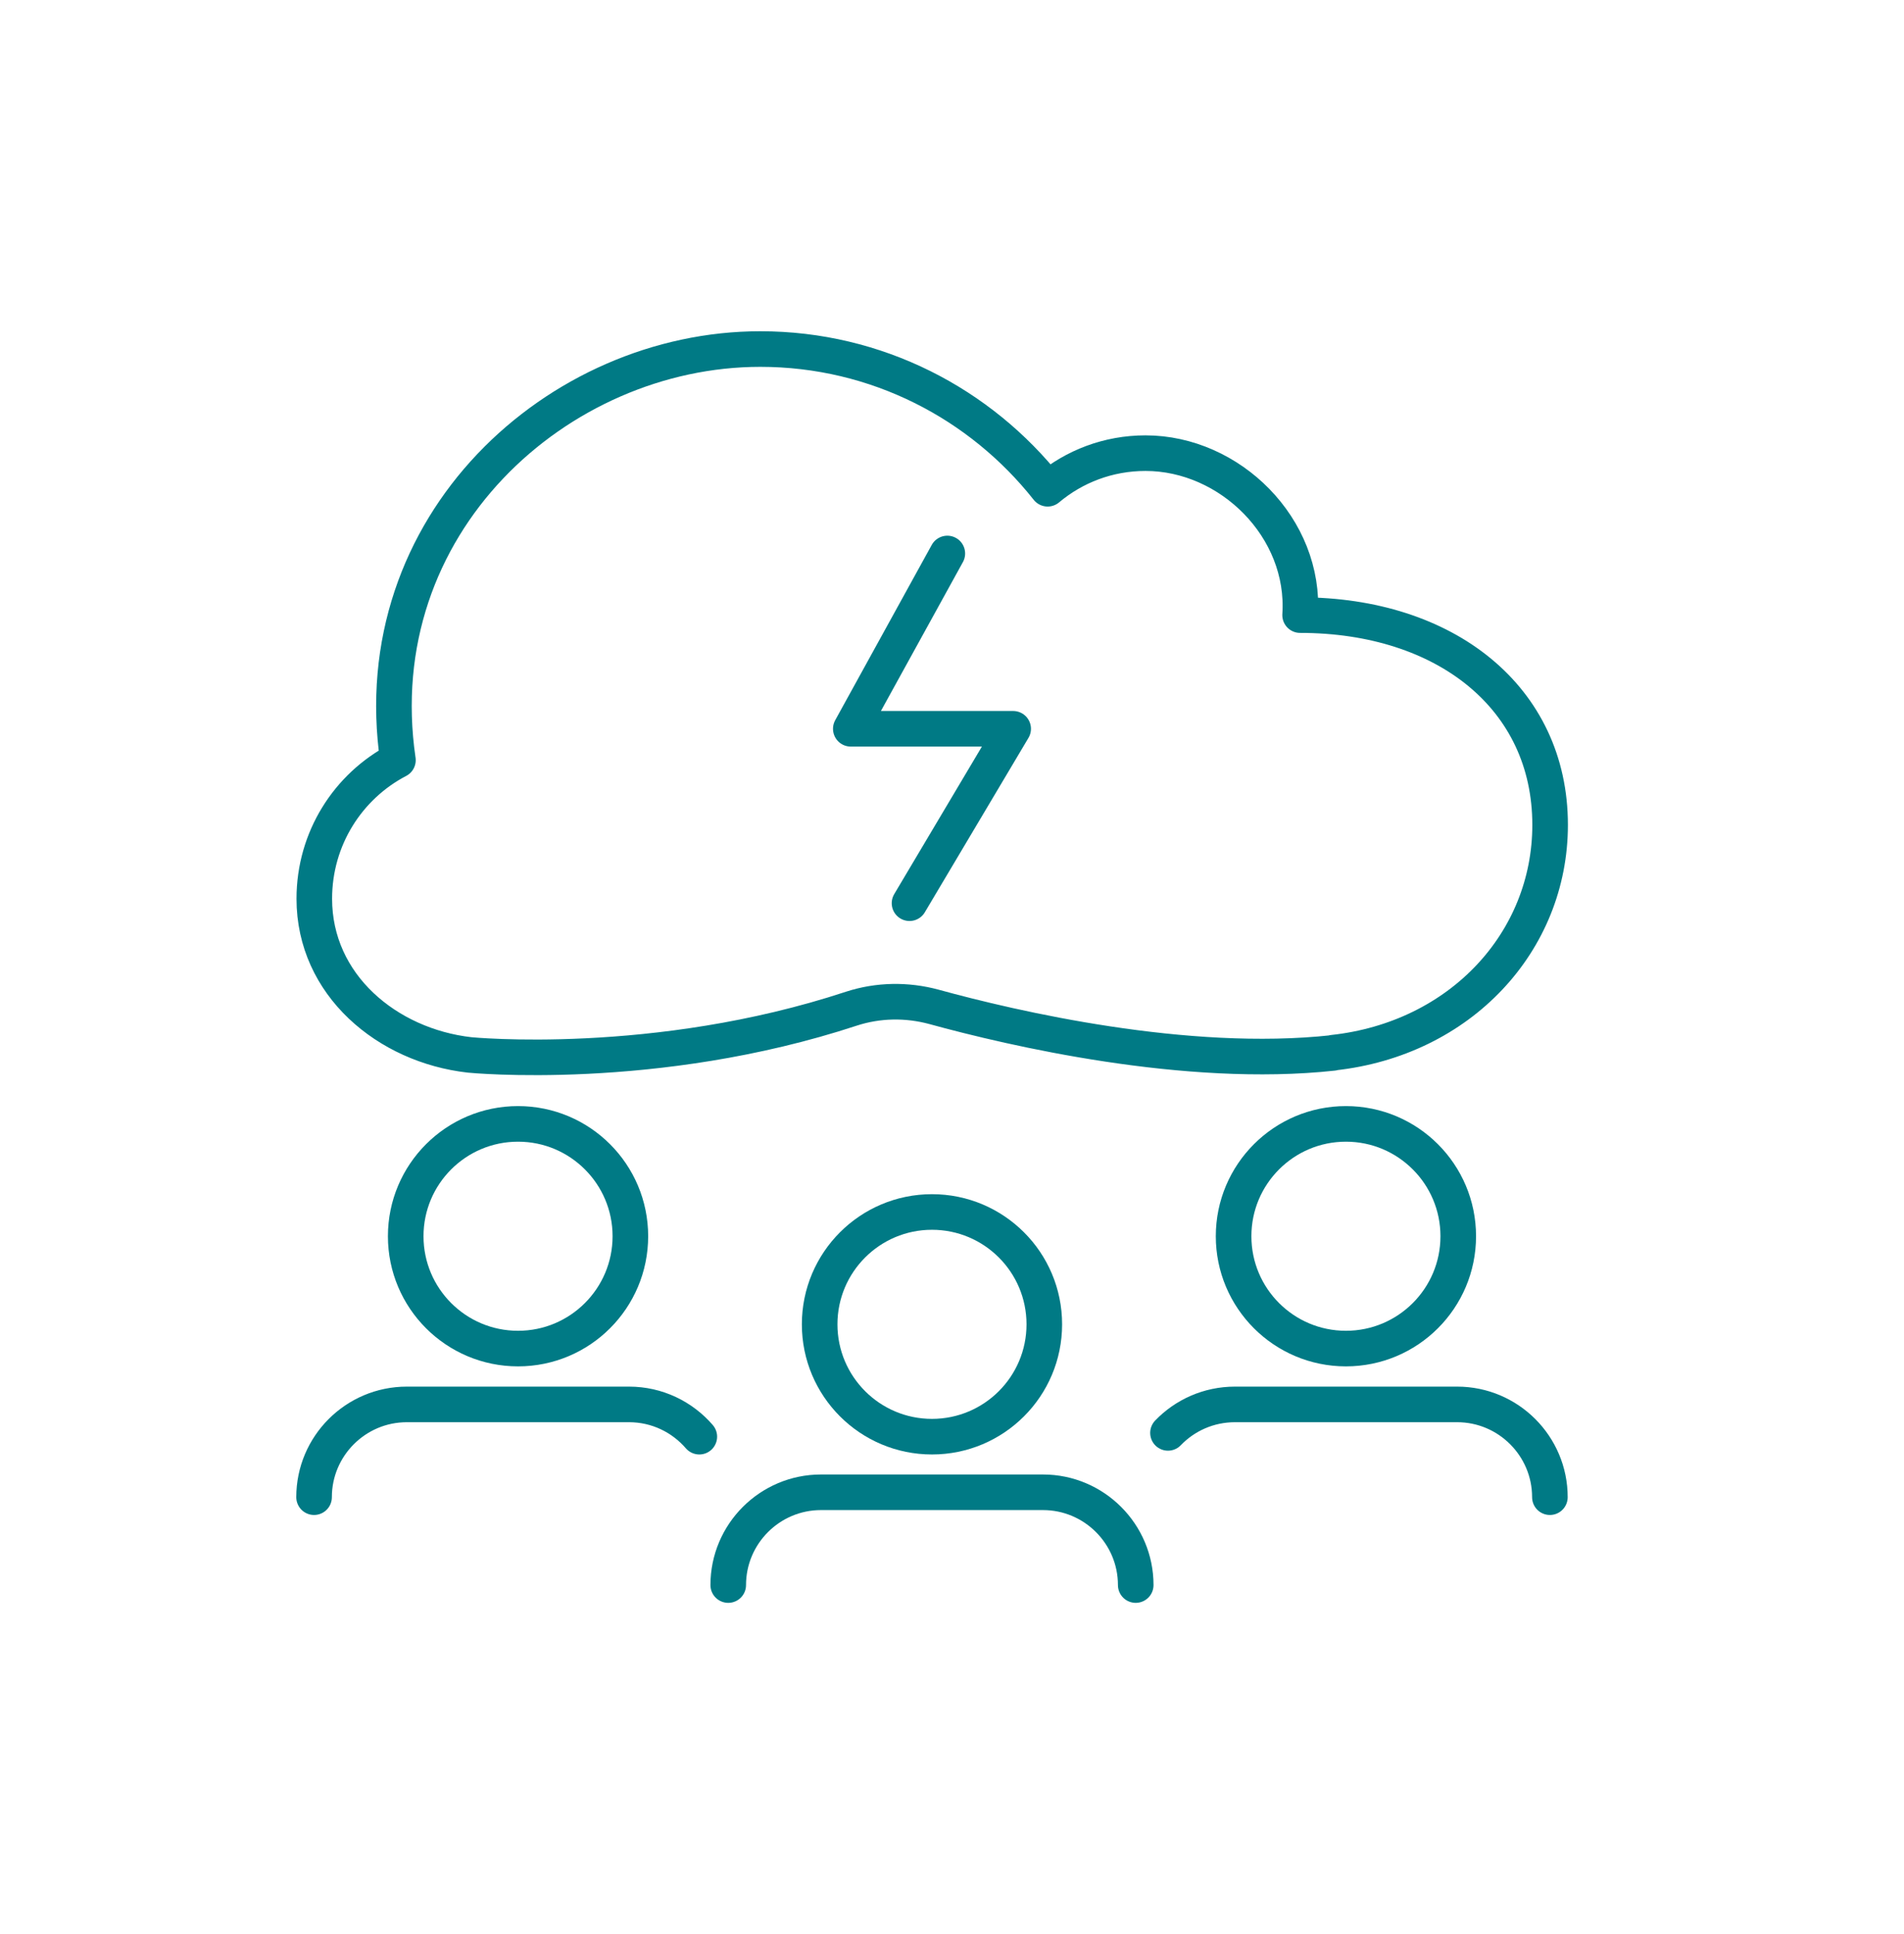
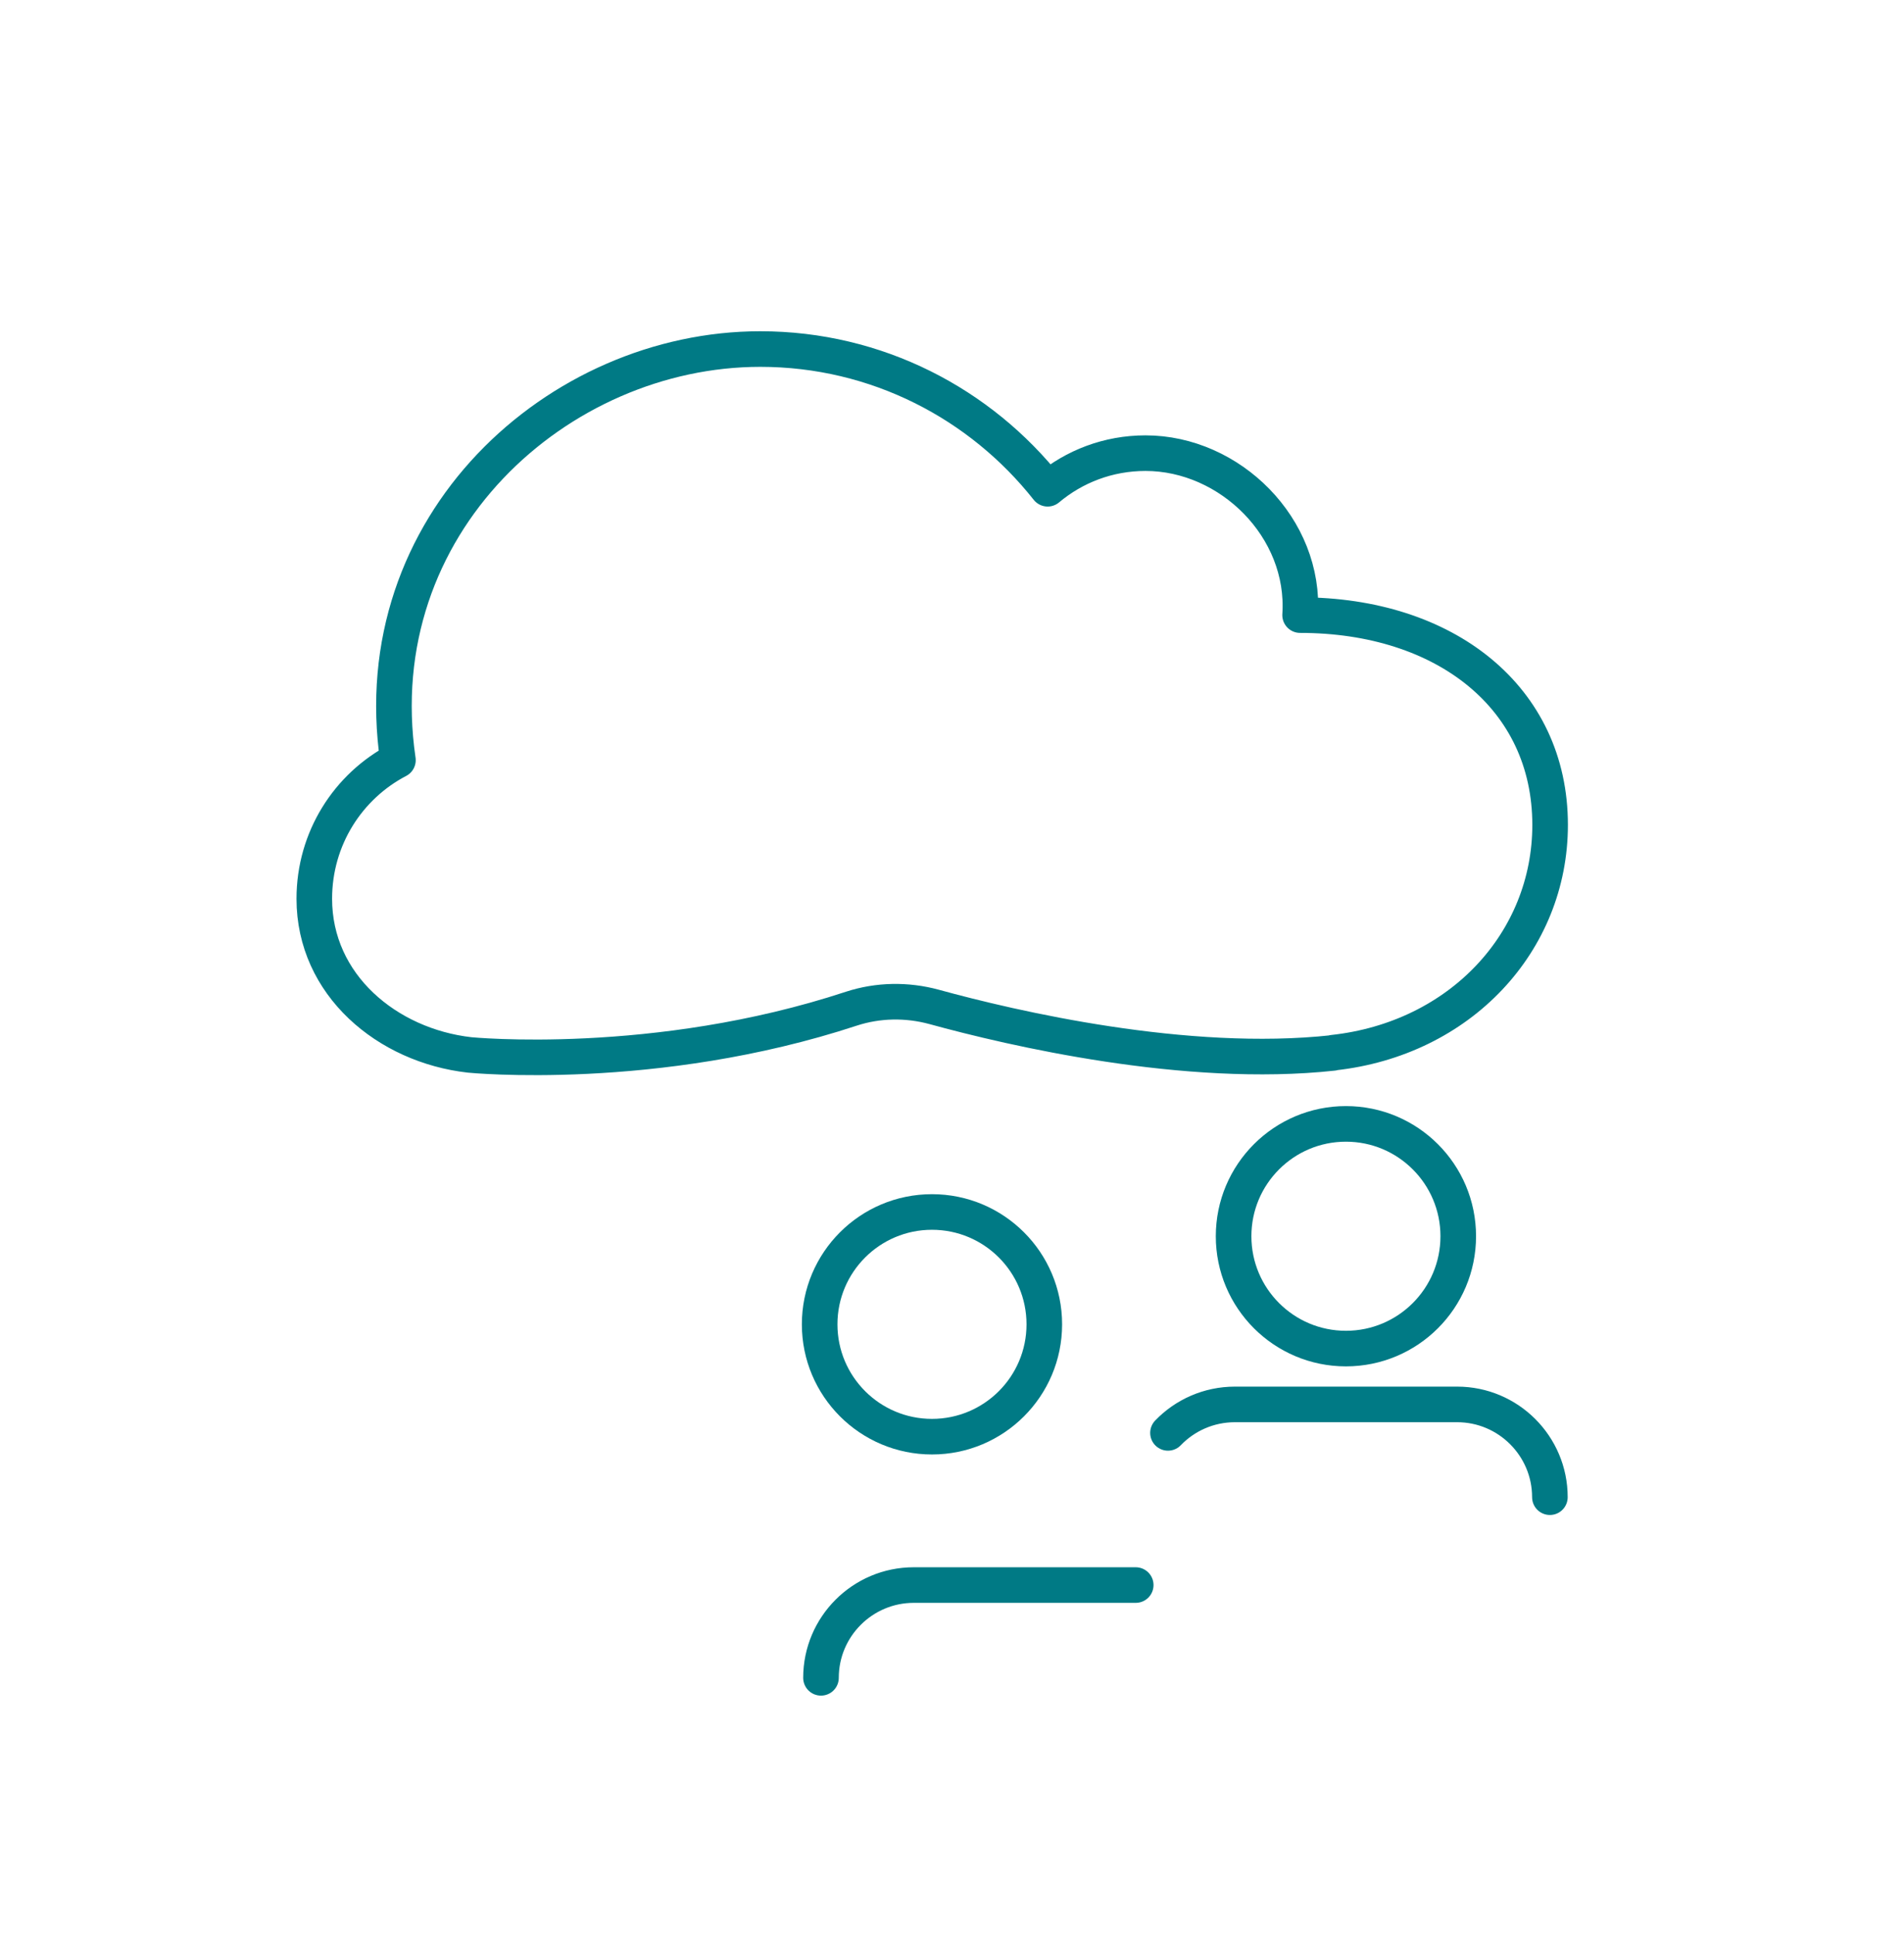
<svg xmlns="http://www.w3.org/2000/svg" id="icons" viewBox="0 0 85.6 86.94">
  <defs>
    <style>.cls-1{fill:none;stroke:#007a85;stroke-linecap:round;stroke-linejoin:round;stroke-width:1.6px;}</style>
  </defs>
  <circle class="cls-1" cx="41.9" cy="59.53" r="5.05" />
-   <path class="cls-1" d="M51.06,71.25c0-2.3-1.87-4.17-4.17-4.17h-9.98c-2.3,0-4.17,1.87-4.17,4.17" />
+   <path class="cls-1" d="M51.06,71.25h-9.98c-2.3,0-4.17,1.87-4.17,4.17" />
  <circle class="cls-1" cx="60.51" cy="55.57" r="5.05" />
  <path class="cls-1" d="M69.68,67.3c0-2.3-1.87-4.17-4.17-4.17h-9.99c-1.18,0-2.25.49-3.01,1.28" />
-   <circle class="cls-1" cx="23.29" cy="55.57" r="5.05" />
-   <path class="cls-1" d="M31.44,64.58c-.77-.89-1.9-1.45-3.16-1.45h-9.99c-2.3,0-4.17,1.87-4.17,4.17" />
  <path class="cls-1" d="M59.93,47.32c5.73-.62,9.76-4.99,9.76-10.24,0-5.72-4.71-9.43-11.24-9.43.26-3.92-3.15-7.28-6.95-7.28-1.68,0-3.21.6-4.4,1.6h0c-3.02-3.82-7.68-6.28-12.92-6.28-9.1,0-17.84,7.89-16.29,18.48-2.24,1.17-3.76,3.52-3.76,6.23,0,3.88,3.28,6.6,6.98,7.02,0,0,8.34.83,17.17-2.08,1.2-.39,2.49-.41,3.71-.08,3.53.97,11.33,2.79,17.94,2.07Z" />
-   <polyline class="cls-1" points="42.59 24.88 38.25 32.76 45.55 32.76 40.89 40.6" />
</svg>